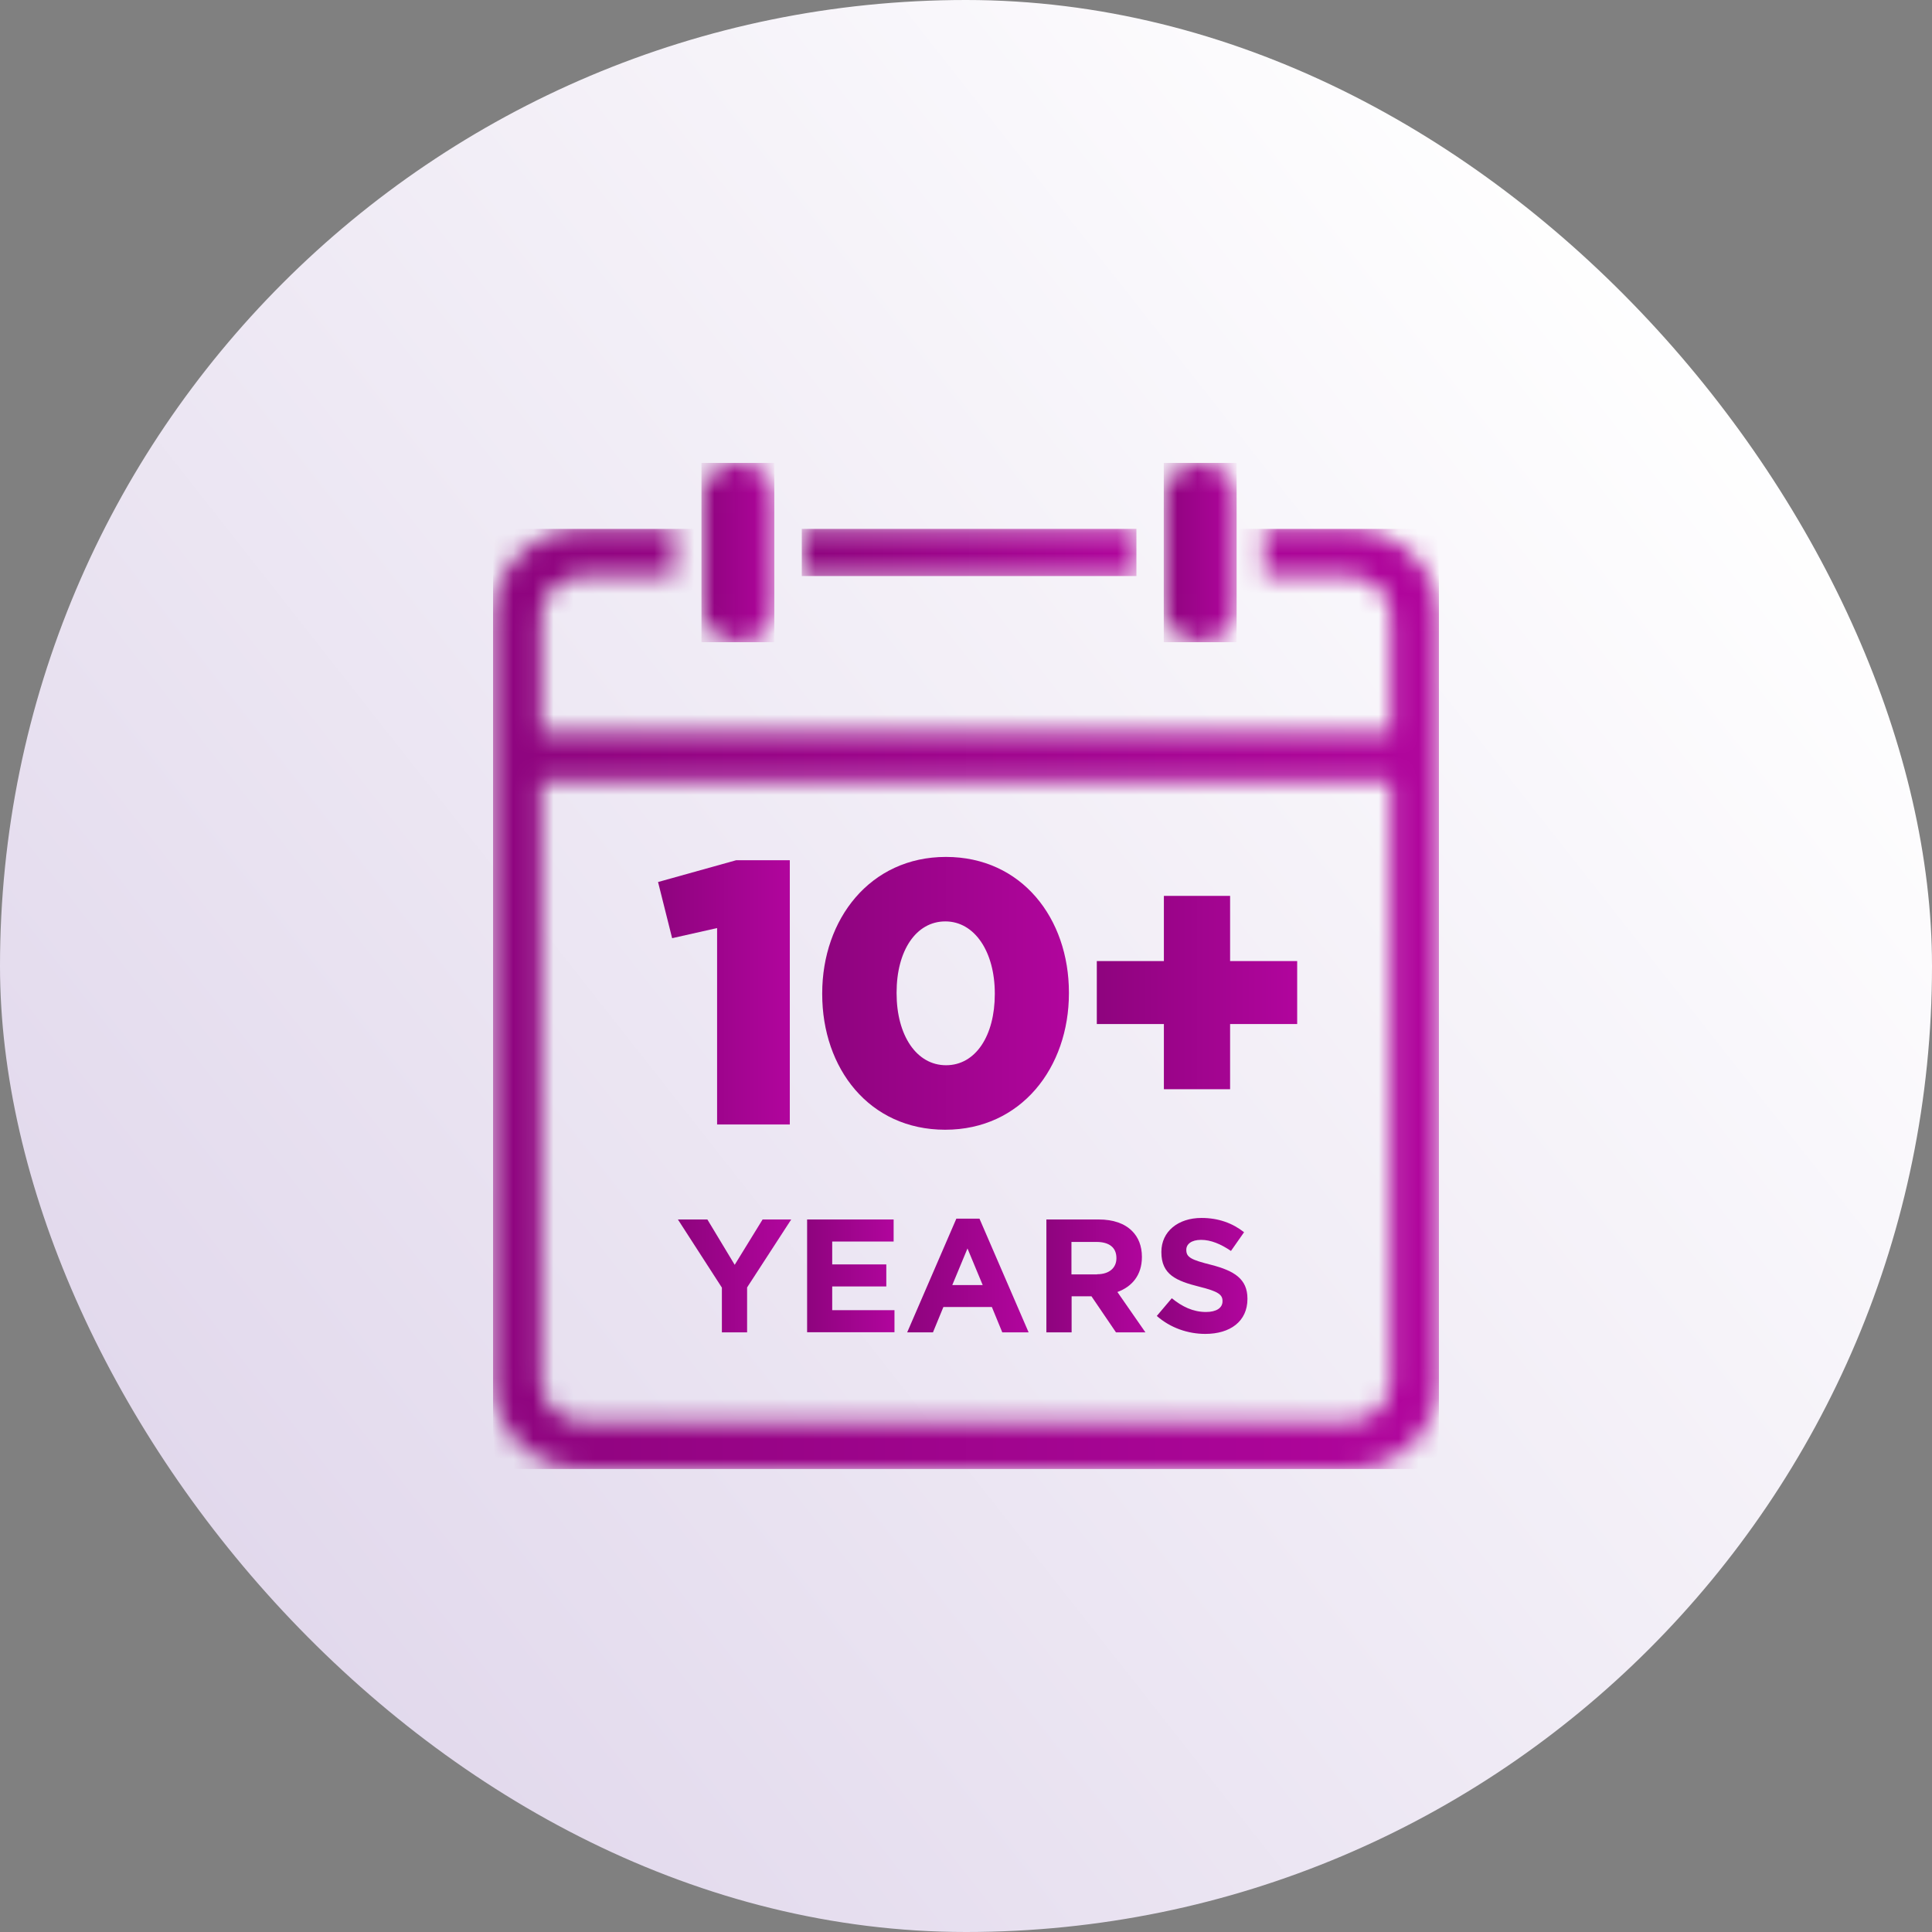
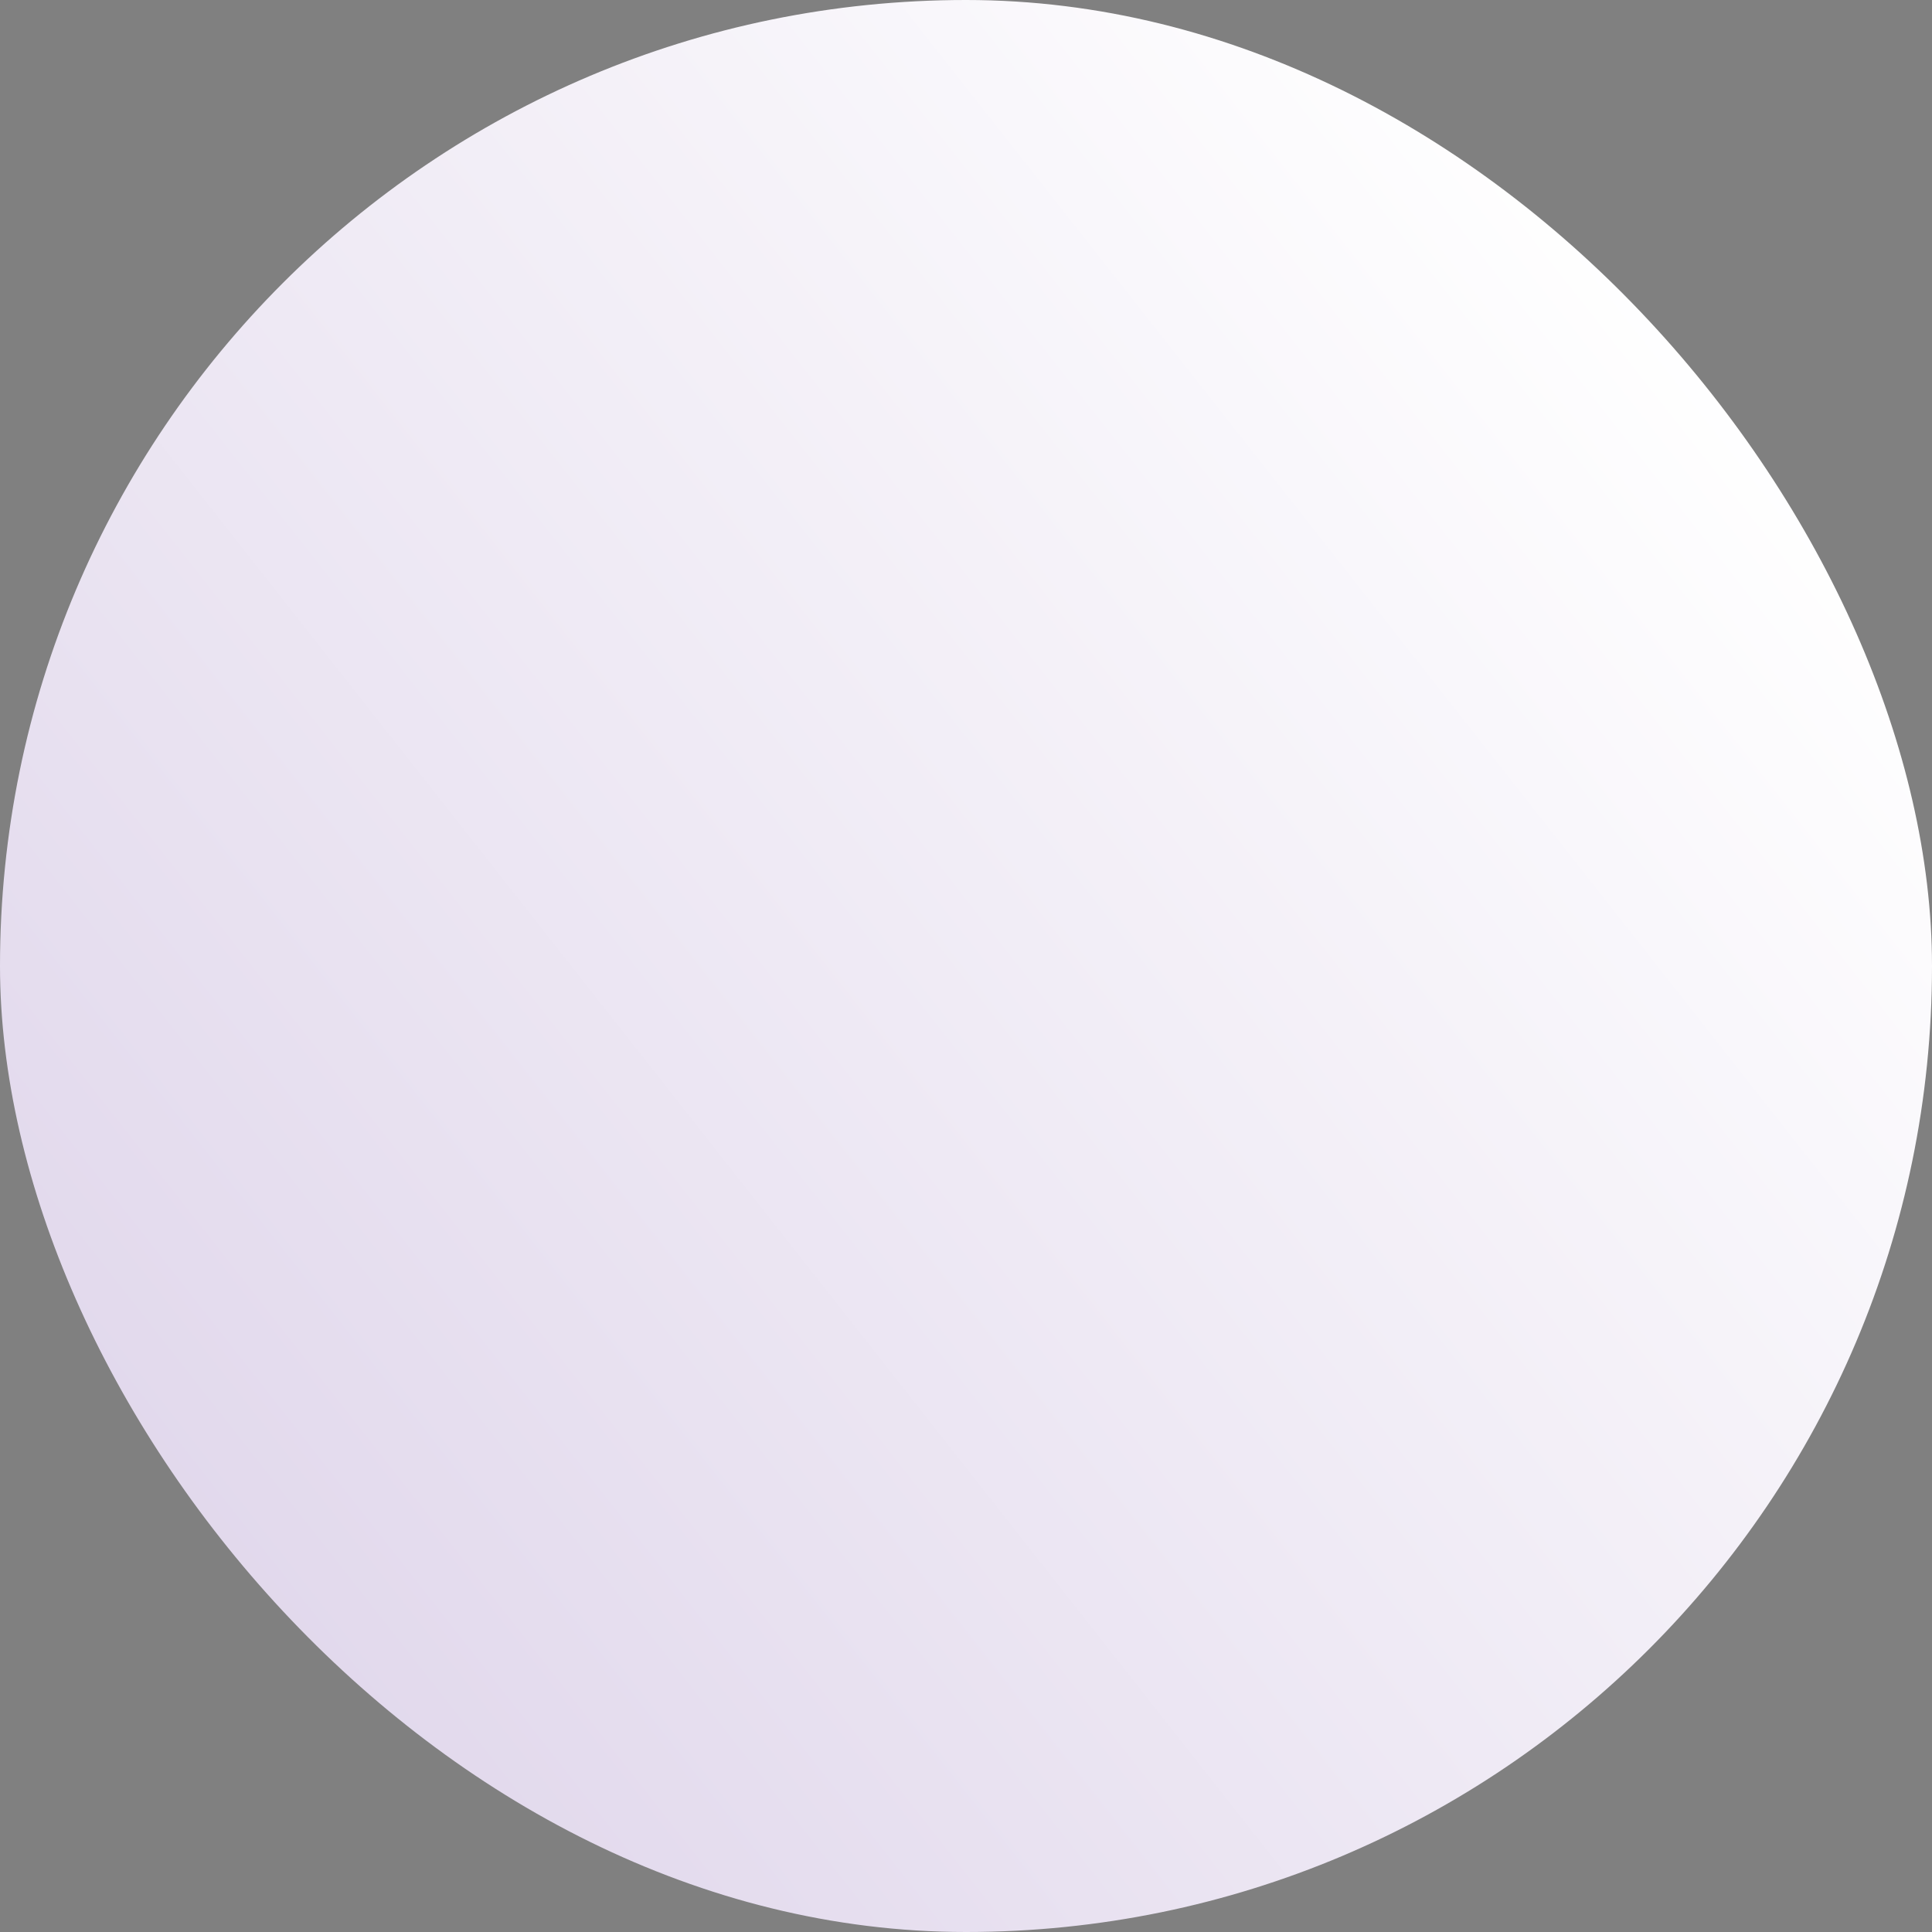
<svg xmlns="http://www.w3.org/2000/svg" width="96" height="96" viewBox="0 0 96 96" fill="none">
  <rect x="0" y="0" width="96" height="96" fill="#808080" stroke="none" />
  <rect width="96" height="96" rx="48" fill="url(#paint0_linear_99_9213)" />
  <g clip-path="url(#clip0_99_9213)">
-     <path d="M35.632 46.115L33.398 46.618L32.698 43.827L36.577 42.745H39.245V55.874H35.632V46.115Z" fill="url(#paint1_linear_99_9213)" />
    <path d="M40.855 49.396V49.361C40.855 45.674 43.235 42.58 47.002 42.58C50.768 42.58 53.114 45.633 53.114 49.32V49.354C53.114 53.041 50.747 56.136 46.967 56.136C43.186 56.136 40.855 53.083 40.855 49.396ZM49.431 49.396V49.361C49.431 47.294 48.43 45.784 46.974 45.784C45.517 45.784 44.551 47.239 44.551 49.32V49.354C44.551 51.443 45.538 52.931 47.009 52.931C48.479 52.931 49.431 51.463 49.431 49.396Z" fill="url(#paint2_linear_99_9213)" />
-     <path d="M57.833 50.884H54.5V47.755H57.833V44.516H61.123V47.755H64.456V50.884H61.123V54.123H57.833V50.884Z" fill="url(#paint3_linear_99_9213)" />
+     <path d="M57.833 50.884H54.5H57.833V44.516H61.123V47.755H64.456V50.884H61.123V54.123H57.833V50.884Z" fill="url(#paint3_linear_99_9213)" />
    <path d="M35.877 63.992L33.685 60.595H35.149L36.507 62.848L37.893 60.595H39.315L37.123 63.972V66.205H35.87V63.992H35.877Z" fill="url(#paint4_linear_99_9213)" />
    <path d="M40.105 60.595H44.404V61.691H41.352V62.828H44.04V63.923H41.352V65.102H44.446V66.198H40.105V60.588V60.595Z" fill="url(#paint5_linear_99_9213)" />
    <path d="M47.514 60.553H48.669L51.112 66.205H49.803L49.285 64.944H46.877L46.358 66.205H45.077L47.521 60.553H47.514ZM48.83 63.855L48.074 62.035L47.318 63.855H48.83Z" fill="url(#paint6_linear_99_9213)" />
    <path d="M51.987 60.595H54.592C55.32 60.595 55.88 60.795 56.251 61.167C56.566 61.477 56.741 61.918 56.741 62.449V62.462C56.741 63.365 56.244 63.937 55.523 64.199L56.916 66.205H55.453L54.235 64.413H53.248V66.205H51.994V60.595H51.987ZM54.515 63.317C55.124 63.317 55.474 62.993 55.474 62.525V62.511C55.474 61.98 55.103 61.711 54.487 61.711H53.24V63.324H54.508L54.515 63.317Z" fill="url(#paint7_linear_99_9213)" />
    <path d="M57.484 65.385L58.226 64.509C58.737 64.923 59.276 65.192 59.927 65.192C60.438 65.192 60.746 64.992 60.746 64.661V64.647C60.746 64.337 60.55 64.172 59.598 63.937C58.45 63.648 57.708 63.338 57.708 62.221V62.207C57.708 61.188 58.541 60.519 59.703 60.519C60.536 60.519 61.243 60.774 61.817 61.229L61.166 62.159C60.662 61.815 60.165 61.608 59.682 61.608C59.199 61.608 58.947 61.822 58.947 62.097V62.111C58.947 62.476 59.192 62.6 60.179 62.848C61.334 63.145 61.985 63.551 61.985 64.53V64.544C61.985 65.66 61.124 66.281 59.892 66.281C59.031 66.281 58.156 65.984 57.477 65.385H57.484Z" fill="url(#paint8_linear_99_9213)" />
    <mask id="mask0_99_9213" style="mask-type:luminance" maskUnits="userSpaceOnUse" x="24" y="26" width="48" height="47">
      <path d="M26.881 68.631V38.768H69.112V68.631C69.112 69.747 68.188 70.657 67.061 70.657H28.939C27.805 70.657 26.881 69.747 26.881 68.631ZM62.811 26.28V28.624H67.061C68.195 28.624 69.112 29.533 69.112 30.65V36.418H26.881V30.65C26.881 29.533 27.805 28.624 28.939 28.624H33.497V26.28H28.939C26.488 26.28 24.5 28.245 24.5 30.65V68.624C24.5 71.036 26.488 72.993 28.939 72.993H67.061C69.512 72.993 71.5 71.036 71.5 68.624V30.65C71.5 28.245 69.512 26.28 67.061 26.28H62.811Z" fill="white" />
    </mask>
    <g mask="url(#mask0_99_9213)">
      <path d="M71.5 26.28H24.5V72.993H71.5V26.28Z" fill="url(#paint9_linear_99_9213)" />
    </g>
    <mask id="mask1_99_9213" style="mask-type:luminance" maskUnits="userSpaceOnUse" x="39" y="26" width="18" height="3">
-       <path d="M56.468 26.28H39.84V28.624H56.468V26.28Z" fill="white" />
-     </mask>
+       </mask>
    <g mask="url(#mask1_99_9213)">
      <path d="M56.468 26.28H39.84V28.624H56.468V26.28Z" fill="url(#paint10_linear_99_9213)" />
    </g>
    <mask id="mask2_99_9213" style="mask-type:luminance" maskUnits="userSpaceOnUse" x="34" y="23" width="5" height="9">
      <path d="M36.487 23.007C36.004 23.055 35.569 23.296 35.275 23.648C35.163 23.779 35.072 23.93 35.002 24.089C34.953 24.192 34.918 24.309 34.897 24.427C34.876 24.544 34.862 24.661 34.862 24.785V30.133C34.862 30.195 34.862 30.257 34.869 30.312C34.953 31.146 35.639 31.815 36.487 31.904C36.55 31.904 36.606 31.911 36.669 31.911C36.795 31.911 36.914 31.897 37.033 31.877C37.152 31.856 37.264 31.815 37.369 31.773C37.425 31.753 37.474 31.725 37.53 31.698C37.635 31.642 37.733 31.58 37.817 31.505C38.174 31.215 38.419 30.788 38.468 30.312C38.468 30.25 38.475 30.195 38.475 30.133V24.785C38.475 24.234 38.216 23.737 37.817 23.413C37.726 23.338 37.628 23.276 37.53 23.221C37.376 23.138 37.208 23.076 37.033 23.041C36.914 23.021 36.795 23.007 36.669 23.007C36.606 23.007 36.543 23.007 36.487 23.014" fill="white" />
    </mask>
    <g mask="url(#mask2_99_9213)">
      <path d="M38.475 23H34.855V31.911H38.475V23Z" fill="url(#paint11_linear_99_9213)" />
    </g>
    <mask id="mask3_99_9213" style="mask-type:luminance" maskUnits="userSpaceOnUse" x="57" y="23" width="5" height="9">
-       <path d="M57.827 24.785V30.133C57.827 30.195 57.827 30.257 57.834 30.312C57.883 30.788 58.128 31.215 58.485 31.505C58.618 31.615 58.772 31.704 58.933 31.773C59.038 31.822 59.157 31.856 59.269 31.877C59.388 31.904 59.507 31.911 59.633 31.911C59.773 31.911 59.913 31.89 60.039 31.863C60.123 31.842 60.2 31.822 60.27 31.794C60.508 31.704 60.718 31.573 60.893 31.401C60.893 31.401 60.9 31.401 60.907 31.394C60.907 31.394 60.914 31.387 60.914 31.38C61.089 31.208 61.222 30.994 61.313 30.767C61.341 30.691 61.369 30.615 61.383 30.54C61.397 30.471 61.411 30.395 61.418 30.319C61.418 30.257 61.425 30.202 61.425 30.14V24.785C61.425 24.661 61.411 24.544 61.39 24.427C61.369 24.309 61.327 24.199 61.285 24.089C61.215 23.93 61.124 23.779 61.012 23.648C60.676 23.255 60.179 23 59.619 23C58.625 23 57.806 23.799 57.806 24.785" fill="white" />
-     </mask>
+       </mask>
    <g mask="url(#mask3_99_9213)">
      <path d="M61.447 23H57.827V31.911H61.447V23Z" fill="url(#paint12_linear_99_9213)" />
    </g>
  </g>
  <defs>
    <linearGradient id="paint0_linear_99_9213" x1="-14.116" y1="96.877" x2="85.885" y2="18.192" gradientUnits="userSpaceOnUse">
      <stop stop-color="#D8CCE6" />
      <stop offset="1" stop-color="white" />
    </linearGradient>
    <linearGradient id="paint1_linear_99_9213" x1="32.698" y1="49.309" x2="39.245" y2="49.309" gradientUnits="userSpaceOnUse">
      <stop stop-color="#8E047E" />
      <stop offset="1" stop-color="#B1059D" />
    </linearGradient>
    <linearGradient id="paint2_linear_99_9213" x1="40.855" y1="49.358" x2="53.114" y2="49.358" gradientUnits="userSpaceOnUse">
      <stop stop-color="#8E047E" />
      <stop offset="1" stop-color="#B1059D" />
    </linearGradient>
    <linearGradient id="paint3_linear_99_9213" x1="54.5" y1="49.32" x2="64.456" y2="49.32" gradientUnits="userSpaceOnUse">
      <stop stop-color="#8E047E" />
      <stop offset="1" stop-color="#B1059D" />
    </linearGradient>
    <linearGradient id="paint4_linear_99_9213" x1="33.685" y1="63.4" x2="39.315" y2="63.4" gradientUnits="userSpaceOnUse">
      <stop stop-color="#8E047E" />
      <stop offset="1" stop-color="#B1059D" />
    </linearGradient>
    <linearGradient id="paint5_linear_99_9213" x1="40.105" y1="63.393" x2="44.446" y2="63.393" gradientUnits="userSpaceOnUse">
      <stop stop-color="#8E047E" />
      <stop offset="1" stop-color="#B1059D" />
    </linearGradient>
    <linearGradient id="paint6_linear_99_9213" x1="45.077" y1="63.379" x2="51.112" y2="63.379" gradientUnits="userSpaceOnUse">
      <stop stop-color="#8E047E" />
      <stop offset="1" stop-color="#B1059D" />
    </linearGradient>
    <linearGradient id="paint7_linear_99_9213" x1="51.987" y1="63.4" x2="56.916" y2="63.4" gradientUnits="userSpaceOnUse">
      <stop stop-color="#8E047E" />
      <stop offset="1" stop-color="#B1059D" />
    </linearGradient>
    <linearGradient id="paint8_linear_99_9213" x1="57.477" y1="63.4" x2="61.985" y2="63.4" gradientUnits="userSpaceOnUse">
      <stop stop-color="#8E047E" />
      <stop offset="1" stop-color="#B1059D" />
    </linearGradient>
    <linearGradient id="paint9_linear_99_9213" x1="24.5" y1="49.637" x2="71.5" y2="49.637" gradientUnits="userSpaceOnUse">
      <stop stop-color="#8E047E" />
      <stop offset="1" stop-color="#B1059D" />
    </linearGradient>
    <linearGradient id="paint10_linear_99_9213" x1="39.84" y1="27.452" x2="56.468" y2="27.452" gradientUnits="userSpaceOnUse">
      <stop stop-color="#8E047E" />
      <stop offset="1" stop-color="#B1059D" />
    </linearGradient>
    <linearGradient id="paint11_linear_99_9213" x1="34.855" y1="27.456" x2="38.475" y2="27.456" gradientUnits="userSpaceOnUse">
      <stop stop-color="#8E047E" />
      <stop offset="1" stop-color="#B1059D" />
    </linearGradient>
    <linearGradient id="paint12_linear_99_9213" x1="57.827" y1="27.456" x2="61.447" y2="27.456" gradientUnits="userSpaceOnUse">
      <stop stop-color="#8E047E" />
      <stop offset="1" stop-color="#B1059D" />
    </linearGradient>
    <clipPath id="clip0_99_9213">
-       <rect width="47" height="50" fill="white" transform="translate(24.5 23)" />
-     </clipPath>
+       </clipPath>
  </defs>
</svg>